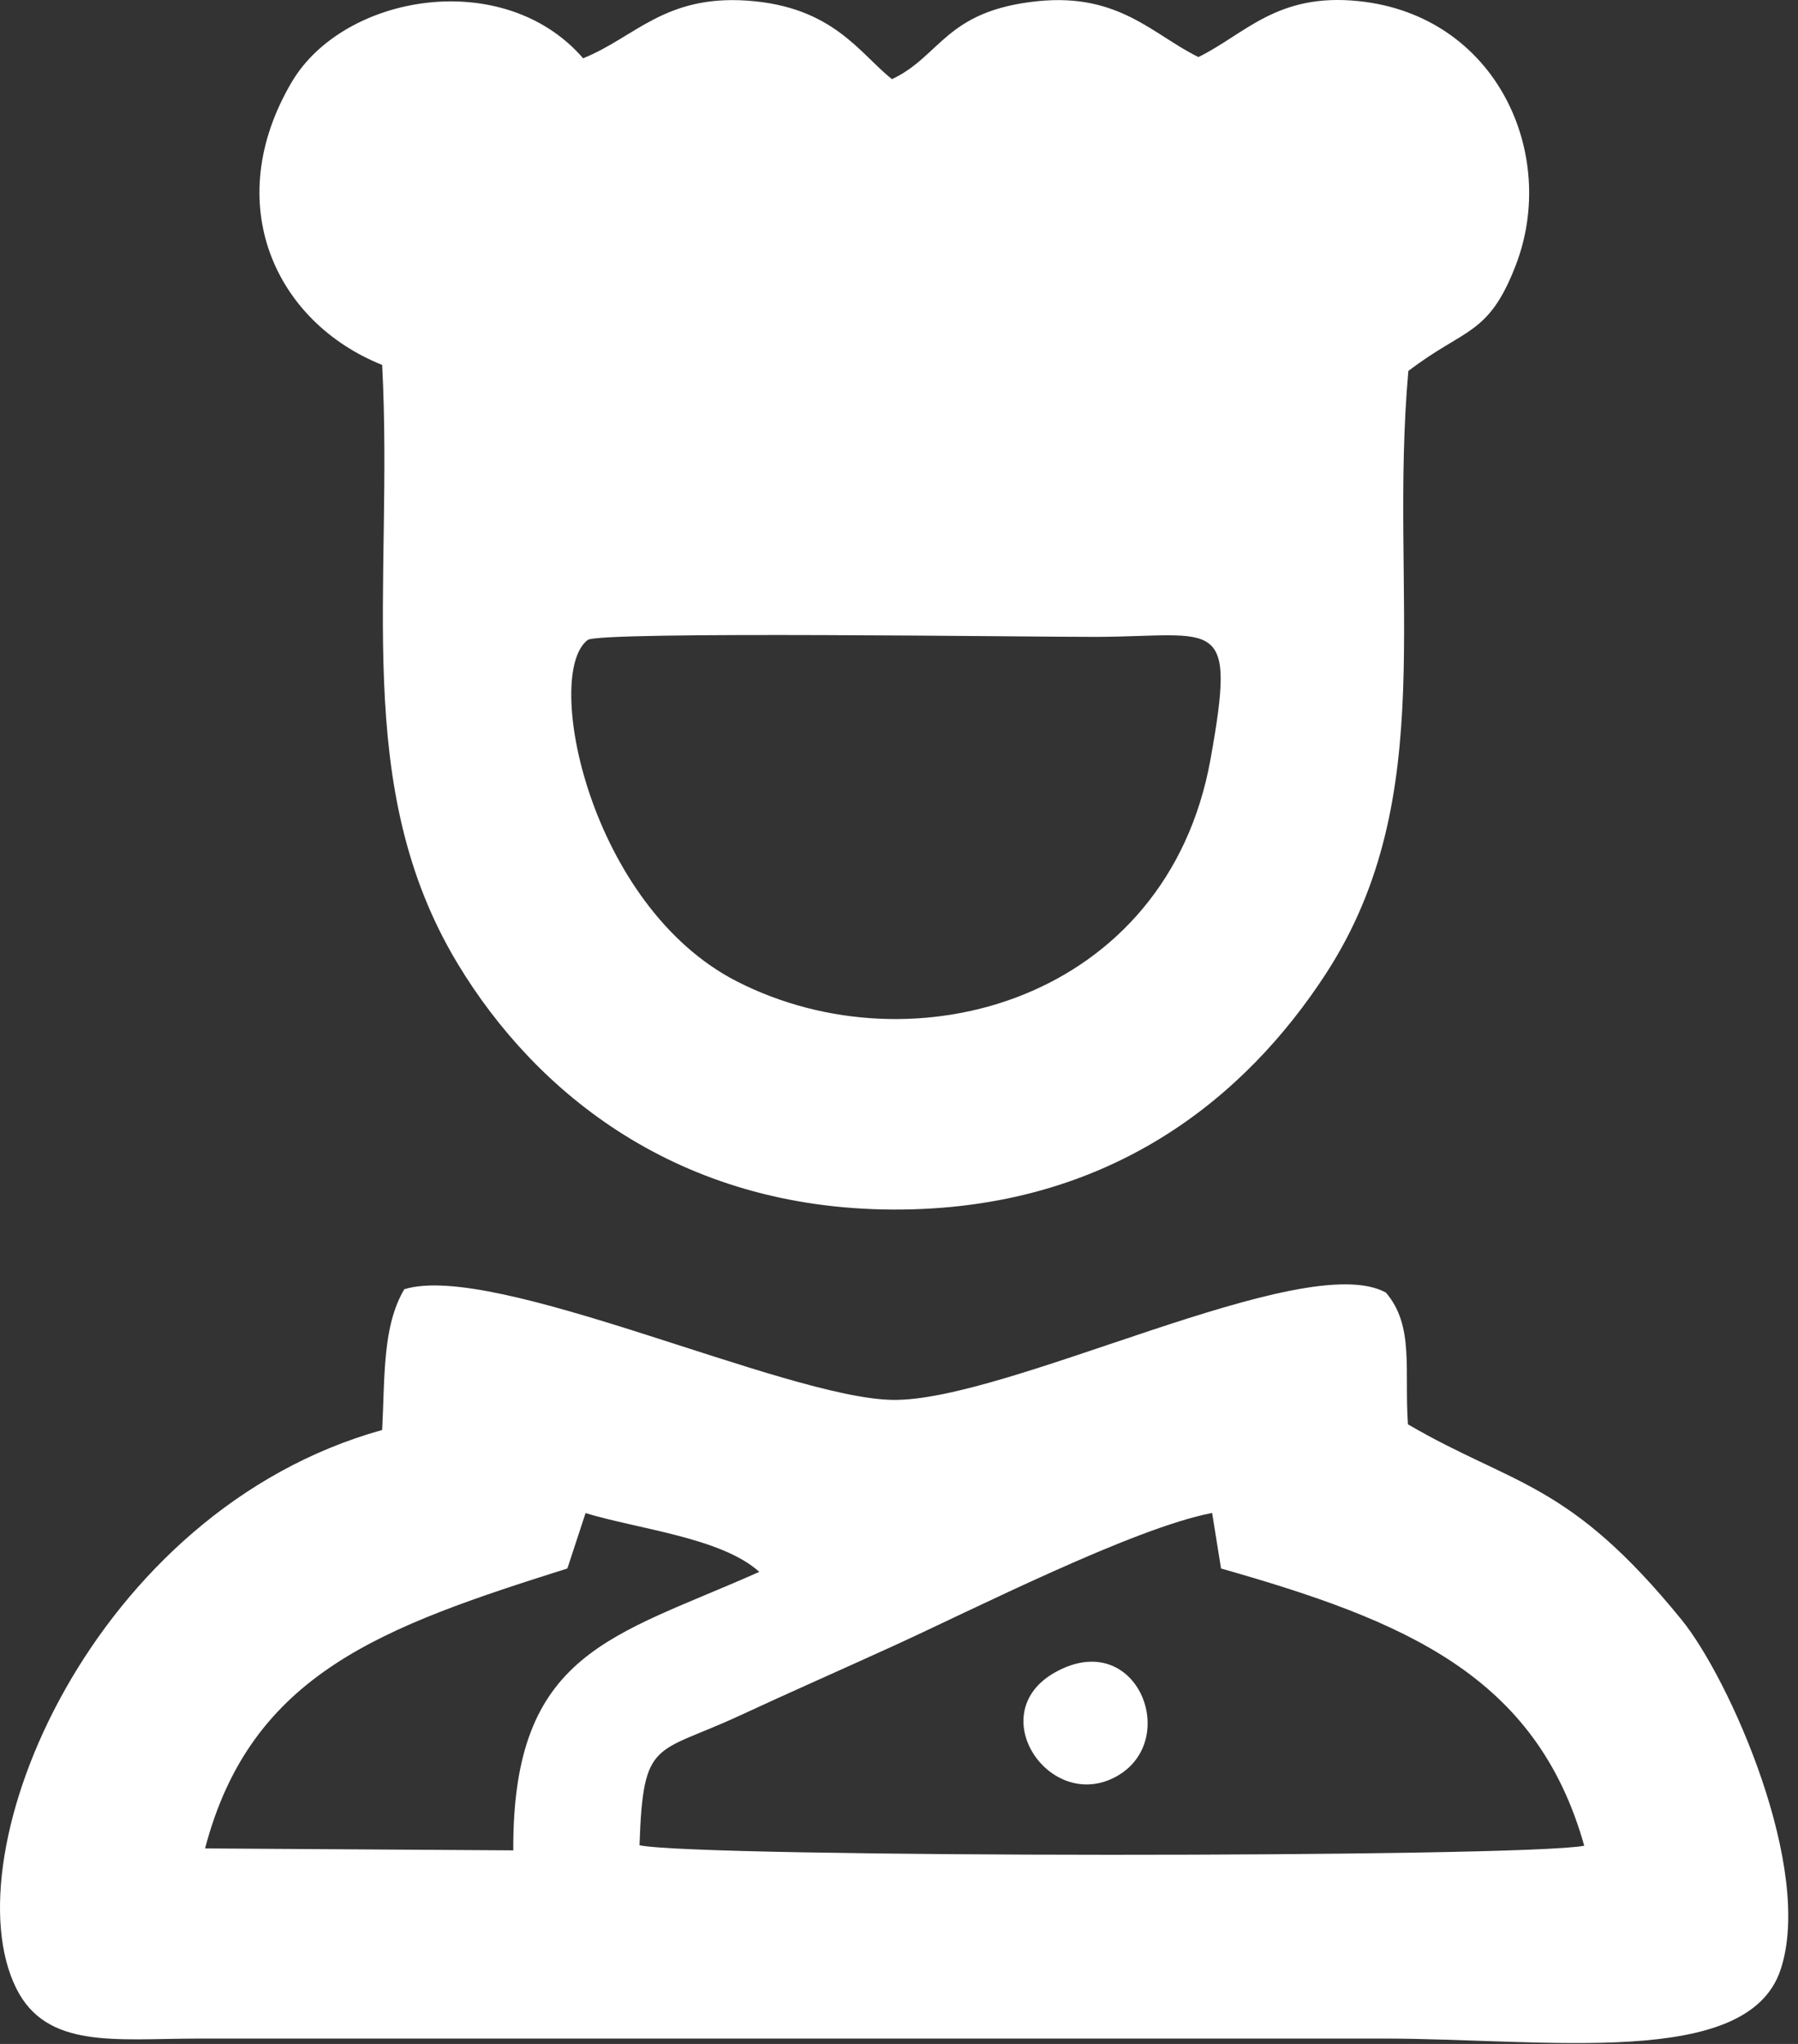
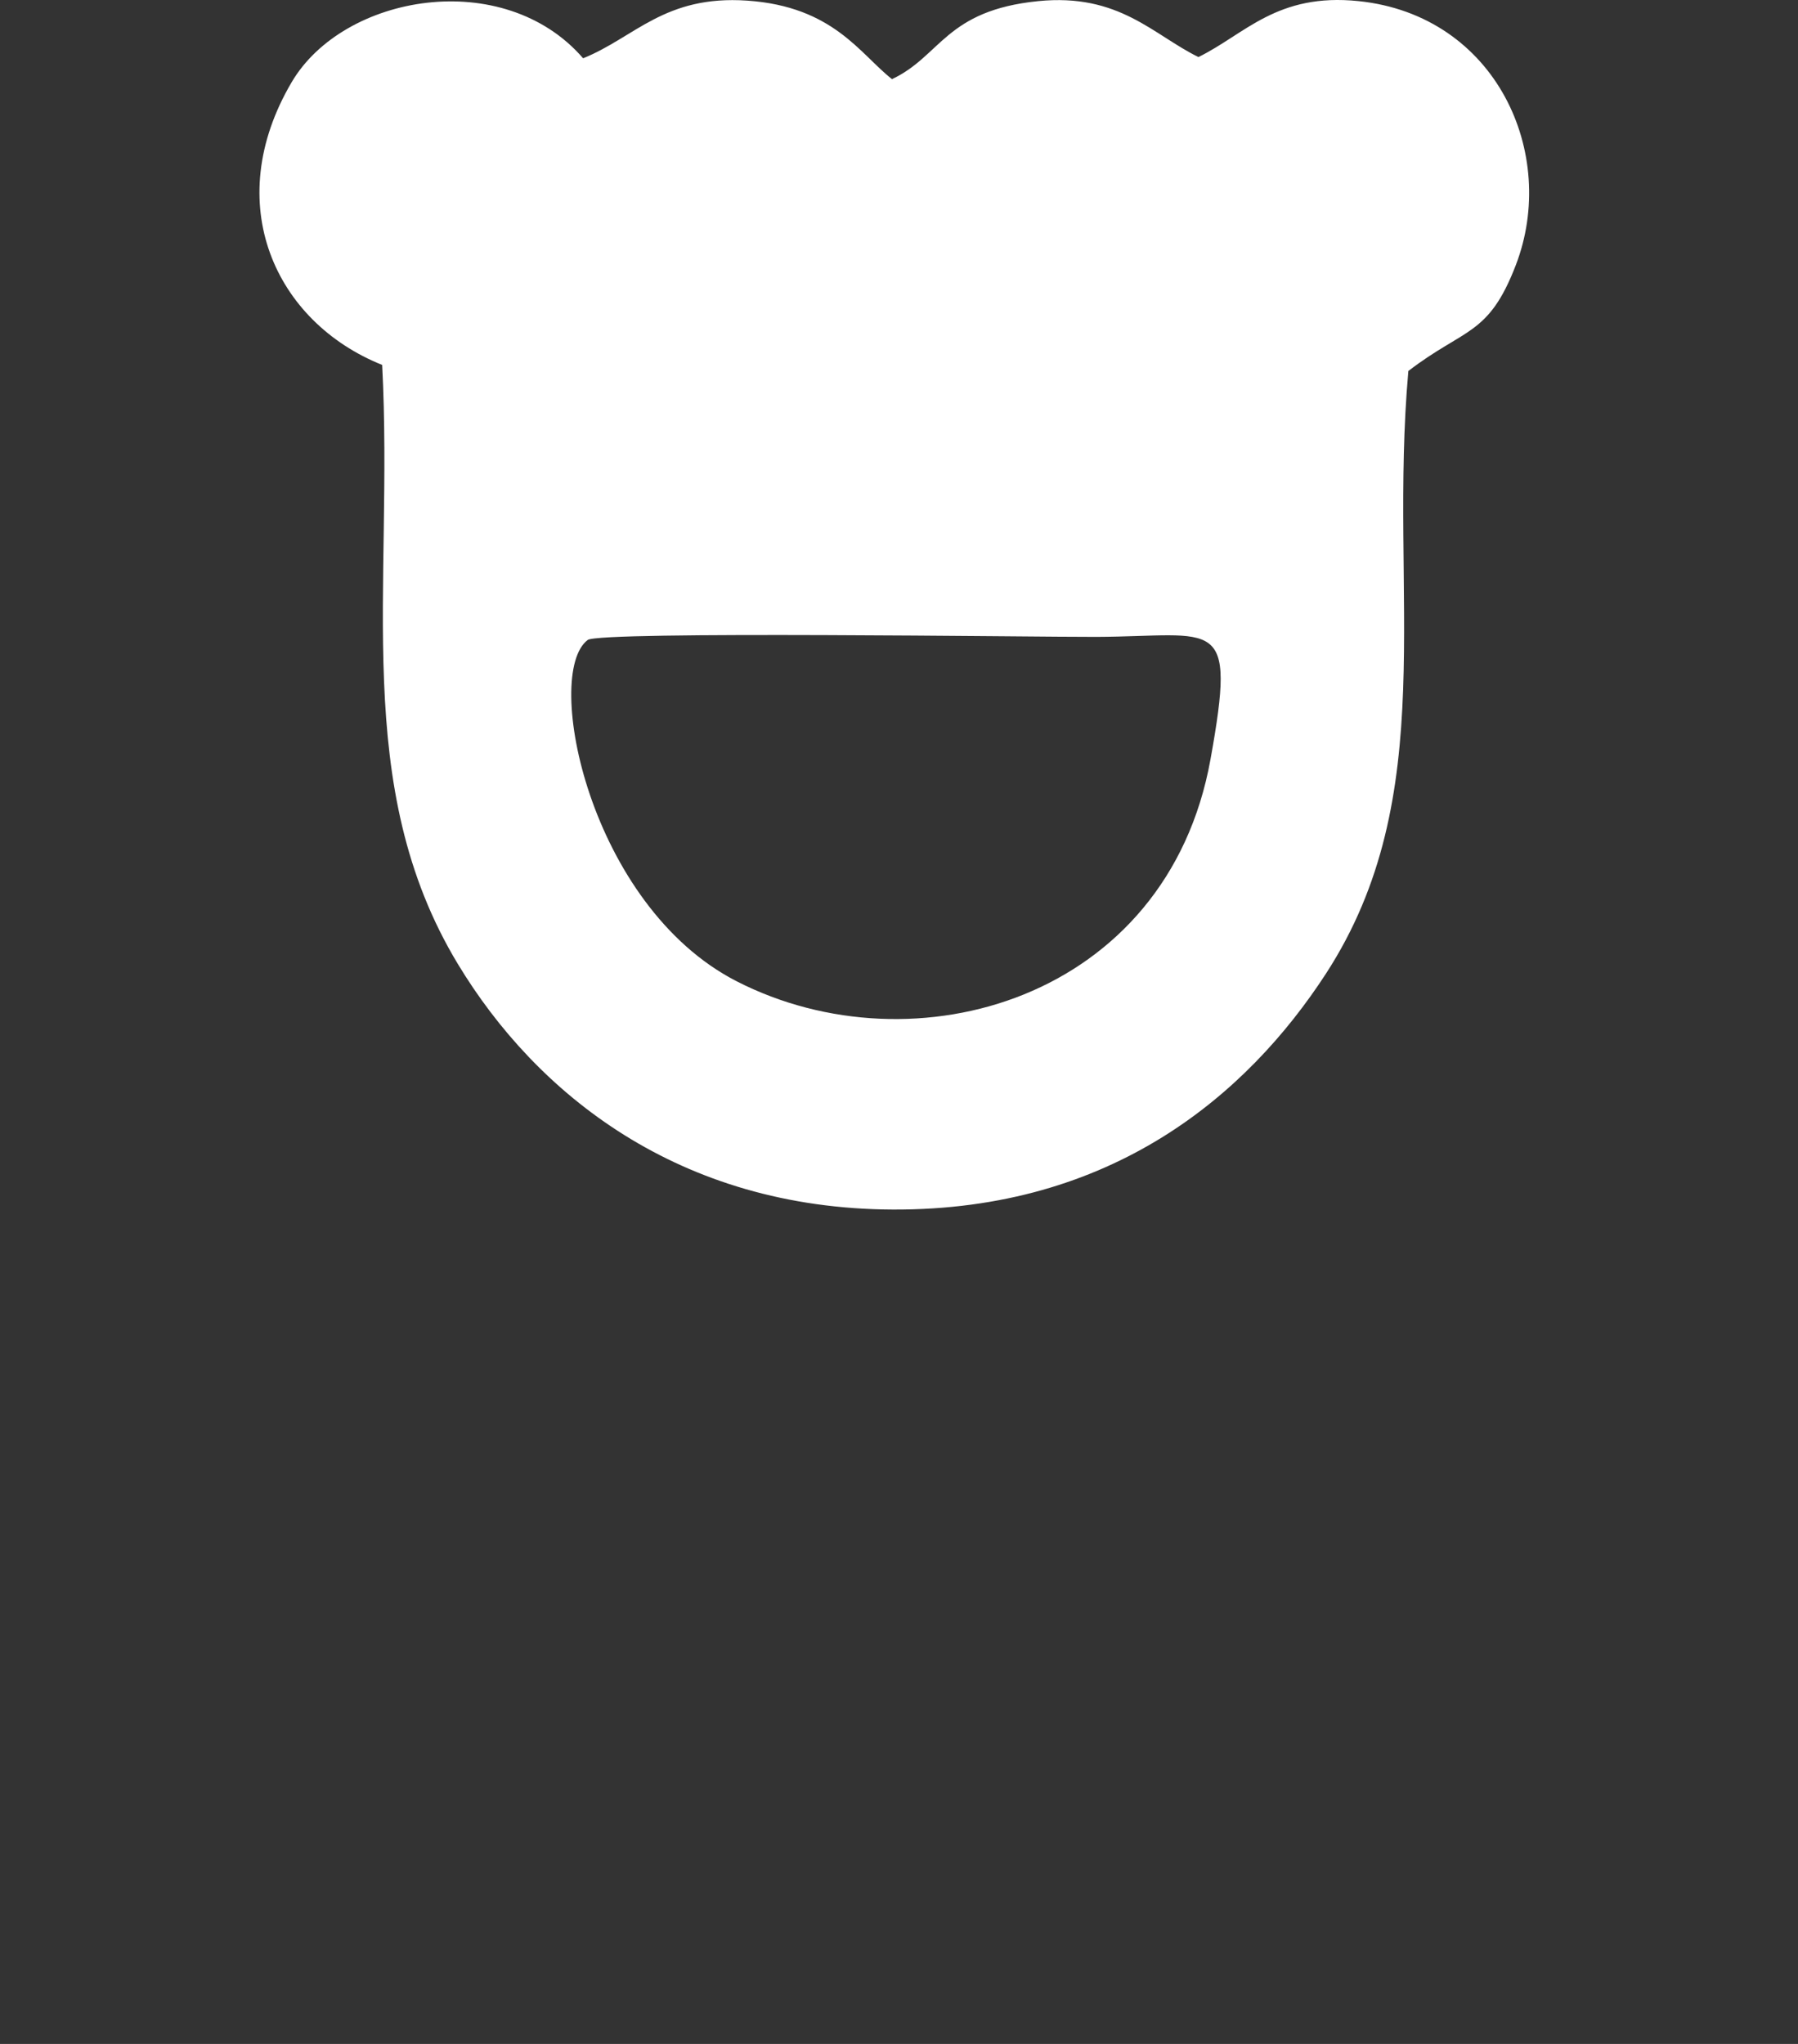
<svg xmlns="http://www.w3.org/2000/svg" width="176" height="200" viewBox="0 0 176 200" fill="none">
  <rect x="0" y="0" width="176" height="200" fill="#333333" stroke="none" />
  <path fill-rule="evenodd" clip-rule="evenodd" d="M57.53 62.62C58.708 61.732 101.751 62.343 107.318 62.32C119.109 62.27 121.065 60.026 118.491 74.303C114.255 97.786 89.504 104.909 72.124 96.027C57.674 88.641 53.125 65.94 57.53 62.62ZM37.409 35.708C38.55 57.609 34.29 76.909 44.821 94.332C52.504 107.043 66.442 118.271 87.403 118.356C108.825 118.443 122.069 107.145 129.779 95.293C141.143 77.825 135.903 58.279 137.859 36.302C143.387 32.058 145.701 32.897 148.376 25.946C152.572 15.042 146.452 1.512 133.006 0.111C124.993 -0.724 121.88 3.341 117.312 5.583C112.887 3.423 109.554 -0.686 101.621 0.111C92.532 1.023 92.116 5.488 87.315 7.744C84.184 5.286 81.571 0.638 73.143 0.061C65.038 -0.493 62.146 3.663 57.08 5.703C49.299 -3.283 33.628 -0.58 28.551 8.04C21.558 19.914 26.933 31.515 37.409 35.708Z" fill="white" />
-   <path fill-rule="evenodd" clip-rule="evenodd" d="M62.601 180.561C62.949 170.056 64.114 171.72 72.407 167.872C77.498 165.511 82.15 163.476 87.517 161.026C95.2 157.52 111.005 149.494 118.651 148.045L119.523 153.478C137.515 158.591 150.387 163.936 155.075 180.608C148.805 181.797 68.446 181.79 62.601 180.561ZM57.319 148.056C62.422 149.62 70.646 150.465 74.323 153.808C60.01 160.197 50.152 161.558 50.243 181.059L20.074 180.869C24.582 163.669 37.56 159.162 55.538 153.475L57.319 148.056ZM37.409 139.924C9.012 147.837 -4.96 181.408 1.596 194.569C4.556 200.511 11.262 199.494 19.321 199.476L135.309 199.474C151.445 199.474 170.996 202.484 174.278 192.784C177.614 182.926 169.285 164.247 164.616 158.508C153.555 144.91 148.25 145.446 137.819 139.373C137.447 134.083 138.461 129.735 135.66 126.48C127.659 122.074 98.61 137.196 87.33 136.979C76.778 136.776 48.389 123.41 39.575 126.153C37.435 129.765 37.681 134.637 37.409 139.924Z" fill="white" />
-   <path fill-rule="evenodd" clip-rule="evenodd" d="M103.294 163.632C96.104 167.642 102.757 177.422 109.271 173.831C115.669 170.305 111.27 159.184 103.294 163.632Z" fill="white" />
</svg>